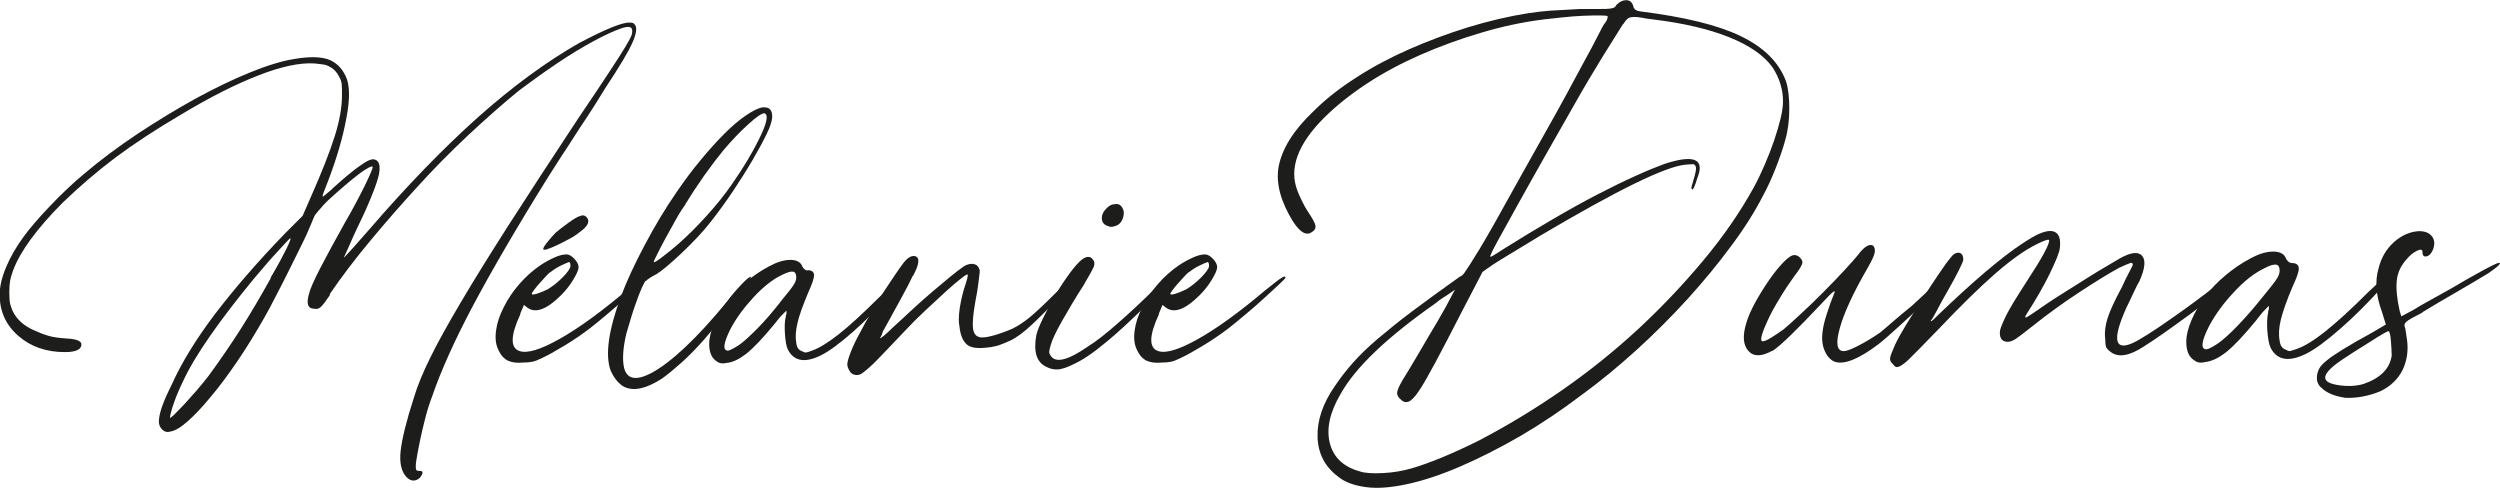
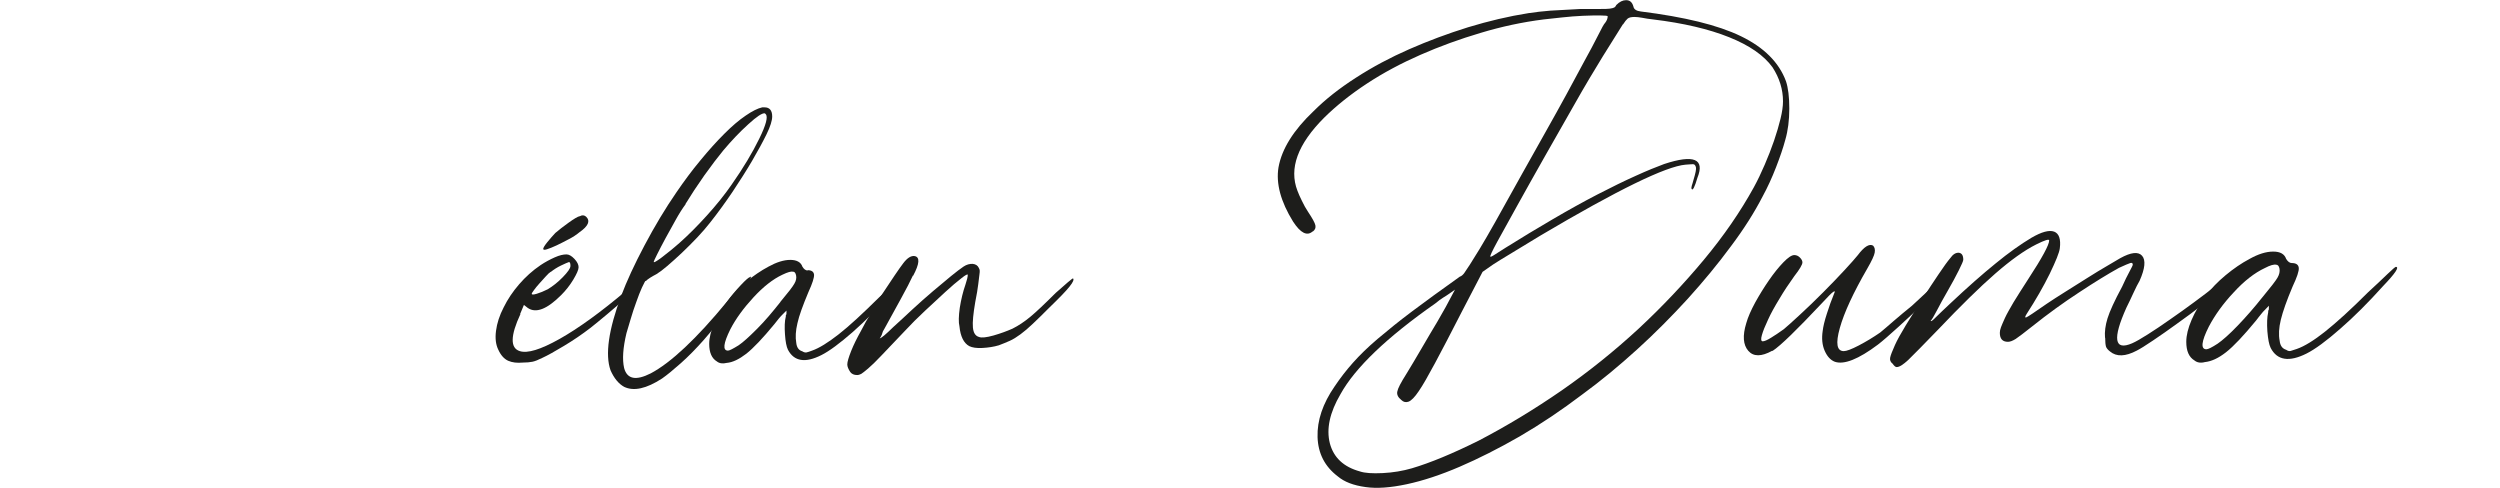
<svg xmlns="http://www.w3.org/2000/svg" id="Layer_2" data-name="Layer 2" viewBox="0 0 150.45 29.36">
  <defs>
    <style>
      .cls-1 {
        fill: #1d1d1b;
      }
    </style>
  </defs>
  <g id="Calque_2" data-name="Calque 2">
    <g>
-       <path class="cls-1" d="M19.88,17.72c-.27.4-.46.65-.57.75s-.24.15-.39.11c-.4,0-.5-.3-.32-.91.06-.27.29-.79.68-1.55.4-.76.88-1.66,1.46-2.69.46-.79.85-1.53,1.19-2.21.33-.68.5-1.07.5-1.16,0-.06-.08-.05-.23.02-.15.08-.36.21-.62.41-.26.2-.55.43-.87.71s-.65.56-.98.87c-.18.18-.33.33-.43.46-.11.12-.2.23-.27.32-.08.09-.14.2-.18.32-.05.12-.11.29-.21.5-.09.24-.26.61-.5,1.09s-.5,1-.77,1.55-.54,1.07-.8,1.57c-.26.5-.46.89-.62,1.16-.55.97-1.1,1.87-1.66,2.69-.56.82-1.09,1.54-1.6,2.14-.5.61-.96,1.1-1.39,1.48-.43.38-.77.58-1.05.62-.18.06-.34.02-.48-.11-.14-.14-.21-.3-.21-.48,0-.46.24-1.17.73-2.14.61-1.37,1.49-2.81,2.64-4.33,1.16-1.52,2.55-3.13,4.19-4.83l1.09-1.09.46-1.05c.7-1.58,1.19-2.83,1.48-3.76.29-.93.43-1.74.43-2.44,0-.33,0-.57-.02-.71-.02-.14-.07-.28-.16-.43-.12-.24-.29-.43-.5-.55-.15-.09-.28-.14-.39-.16-.11-.02-.3-.04-.57-.07-.88-.06-2.01.18-3.37.71-1.37.53-2.92,1.31-4.65,2.35-1.55.91-2.87,1.78-3.97,2.6-1.09.82-2.14,1.72-3.15,2.69-1.58,1.58-2.58,2.95-3.01,4.1-.09.24-.15.45-.18.62-.03.17-.05.4-.05.71,0,.33.02.56.05.68.03.12.08.26.14.41.24.52.67.91,1.28,1.18.33.15.63.27.89.34.26.08.62.13,1.07.16.61.03.91.15.91.36,0,.3-.33.46-1,.46-1.12,0-2.06-.33-2.8-.98-.75-.65-1.12-1.48-1.12-2.48,0-.49.13-1.04.39-1.66.26-.62.62-1.24,1.07-1.85.15-.21.37-.48.64-.8.27-.32.58-.65.91-1,.33-.35.68-.7,1.05-1.05.37-.35.7-.64,1-.89,1-.85,2.09-1.66,3.26-2.44,1.17-.77,2.32-1.47,3.46-2.1,1.14-.62,2.23-1.15,3.26-1.57,1.03-.42,1.93-.7,2.69-.82.88-.15,1.56-.14,2.03.02.47.17.83.51,1.07,1.03.24.49.26,1.32.04,2.48-.21,1.17-.59,2.47-1.14,3.9-.09.24-.17.44-.23.59-.06.15-.08.24-.05.27.03-.03.09-.08.18-.14.06-.06.13-.12.21-.18.08-.06.16-.14.25-.23.64-.58,1.17-1.02,1.6-1.32.42-.3.71-.43.87-.37.27.06.36.35.27.87-.06.3-.22.78-.48,1.41-.26.64-.56,1.29-.89,1.96-.15.33-.3.65-.43.96-.14.3-.22.49-.25.55-.03.06-.05.11-.07.14-.02.03.02,0,.11-.09s.24-.26.46-.5c.21-.24.53-.61.96-1.09,2.28-2.64,4.46-4.89,6.54-6.75,2.08-1.85,4.11-3.34,6.09-4.47,1.61-.85,2.63-1.26,3.05-1.23.15,0,.24.03.27.09.18.15.15.51-.09,1.07-.24.56-.79,1.48-1.64,2.76-.43.7-.79,1.28-1.09,1.73s-.58.87-.82,1.25-.48.75-.71,1.09c-.23.35-.49.77-.8,1.25-1.95,3.13-3.47,5.75-4.58,7.84-1.11,2.1-1.92,3.91-2.44,5.43-.15.39-.29.83-.41,1.3-.12.47-.23.93-.32,1.37-.09.44-.16.81-.21,1.12-.05.3-.05.5-.02.59,0,.06.08.09.23.09.21,0,.21.14,0,.41-.27.24-.55.23-.82-.05-.3-.33-.42-.86-.34-1.57.08-.71.34-1.79.8-3.21.21-.7.54-1.5.98-2.39.44-.9,1.05-2,1.82-3.3.77-1.31,1.74-2.87,2.89-4.67,1.16-1.81,2.57-3.97,4.24-6.5.76-1.12,1.36-2.02,1.8-2.69.44-.67.77-1.18.98-1.53.21-.35.34-.59.39-.73.04-.14.05-.25.02-.34-.03-.18-.26-.2-.68-.05-.43.15-.97.4-1.62.75-.65.35-1.38.79-2.17,1.32-.79.53-1.57,1.09-2.33,1.66-1,.82-2.03,1.73-3.08,2.71-1.05.99-2.06,2.01-3.03,3.08-.97,1.06-1.92,2.14-2.83,3.24-.91,1.09-1.73,2.17-2.46,3.24ZM16.28,16.72c.43-.73.74-1.31.96-1.75.21-.44.29-.65.23-.62-.03,0-.12.08-.27.25-.15.17-.34.37-.57.62-.23.24-.46.51-.71.8-.24.29-.47.56-.68.8-1,1.22-1.87,2.35-2.6,3.4-.73,1.05-1.28,1.97-1.64,2.76-.09.18-.18.38-.27.59-.09.21-.18.42-.25.64-.08.21-.14.4-.18.57s-.07.28-.07.34.08,0,.25-.16c.17-.17.37-.38.62-.64.24-.26.49-.54.75-.84.26-.3.49-.59.71-.87.67-.91,1.31-1.85,1.92-2.8.61-.96,1.21-1.98,1.82-3.08Z" />
      <path class="cls-1" d="M31.32,18.9c-.61,1.31-.62,2.05-.04,2.23.46.15,1.25-.09,2.39-.73,1.14-.64,2.48-1.61,4.03-2.92.49-.39.81-.65.98-.75.17-.11.25-.11.25-.02,0,.03-.12.16-.37.39-.24.23-.54.5-.89.82-.35.32-.72.65-1.12.98-.4.33-.73.61-1,.82-.52.4-1.05.76-1.6,1.09-.55.33-.99.58-1.32.73-.24.12-.44.2-.59.23-.15.03-.35.05-.59.05-.33.03-.62,0-.87-.11-.24-.11-.44-.33-.59-.66-.15-.3-.2-.68-.14-1.14.06-.46.21-.93.46-1.41.24-.49.55-.95.93-1.39s.81-.83,1.3-1.16c.27-.18.55-.33.84-.46s.52-.18.71-.18c.15,0,.31.09.48.27s.25.35.25.5-.11.4-.32.75-.46.66-.73.93c-.85.85-1.52,1.11-2.01.77l-.23-.18-.23.55ZM33.15,16.35c-.09.06-.2.16-.32.3-.12.14-.24.27-.37.41s-.23.27-.32.39c-.09.12-.14.2-.14.23,0,.06.1.06.3,0,.2-.06.42-.15.66-.27.3-.18.61-.42.91-.73s.46-.53.46-.68-.03-.23-.09-.23c-.09.03-.25.1-.48.21s-.43.24-.62.39ZM34.88,13.02c.15-.09.29-.08.41.04.24.24.11.55-.41.91-.18.15-.4.3-.66.43-.26.14-.5.26-.73.37-.23.11-.42.18-.57.23-.15.05-.23.04-.23-.02s.08-.2.25-.41c.17-.21.33-.39.48-.55.21-.18.48-.39.8-.62.32-.23.54-.36.66-.39Z" />
      <path class="cls-1" d="M38.84,16.9s-.1.17-.21.41c-.11.24-.22.53-.34.87-.12.33-.24.68-.34,1.03-.11.35-.19.63-.25.84-.21.88-.26,1.58-.14,2.1.18.67.71.77,1.6.32,1.21-.64,2.75-2.08,4.6-4.33.24-.33.52-.66.82-.98.3-.32.49-.48.55-.48.15-.12.04.11-.32.68-.3.46-.68.96-1.12,1.5-.44.55-.89,1.08-1.34,1.6-.46.52-.91.98-1.37,1.39s-.84.72-1.14.93c-.94.61-1.7.78-2.28.5-.33-.18-.61-.52-.82-1-.33-.94-.12-2.43.64-4.47.33-.88.8-1.9,1.41-3.05s1.25-2.22,1.92-3.19c.46-.67.93-1.31,1.44-1.92.5-.61.98-1.14,1.44-1.6s.88-.82,1.28-1.09c.39-.27.73-.44,1-.5h.14c.3,0,.46.18.46.55,0,.24-.11.6-.34,1.07-.23.47-.52,1-.87,1.6s-.75,1.22-1.18,1.87c-.44.65-.89,1.27-1.35,1.85-.21.27-.47.57-.77.89-.3.32-.62.63-.93.93-.32.3-.62.57-.89.8-.27.23-.49.39-.64.48-.12.06-.24.13-.37.21-.12.08-.21.14-.27.21ZM41.26,12.29c-.18.24-.38.55-.59.93s-.42.75-.62,1.12c-.2.37-.36.68-.5.96s-.21.43-.21.46c0,.06.15-.02.46-.25.3-.23.67-.52,1.09-.89.52-.46,1.06-1,1.64-1.64.58-.64,1.08-1.26,1.5-1.87.7-1,1.25-1.92,1.66-2.76.41-.83.54-1.33.39-1.48l-.05-.05c-.15-.03-.49.19-1,.66-.52.47-1.02,1-1.5,1.57-.33.4-.71.9-1.14,1.5-.43.61-.81,1.19-1.14,1.73Z" />
      <path class="cls-1" d="M48.6,16.26c.24,0,.37.09.39.27.01.18-.1.53-.34,1.05-.33.79-.56,1.41-.66,1.87-.11.46-.13.85-.07,1.19.03.27.15.44.36.5.09.06.17.08.25.07.08-.02.19-.05.34-.11.43-.15.96-.48,1.6-.98.64-.5,1.44-1.24,2.42-2.21.43-.39.78-.73,1.07-1s.45-.41.48-.41c.21,0-.03.36-.73,1.09-.82.91-1.62,1.71-2.39,2.39-.78.68-1.41,1.15-1.89,1.39-.97.49-1.64.38-2.01-.32-.09-.18-.15-.49-.18-.93-.03-.44-.02-.8.05-1.07,0-.06,0-.1.02-.11.02-.01.02-.05.02-.11v-.14l-.23.23c-.06.06-.14.14-.23.25s-.18.22-.27.34c-.7.85-1.26,1.44-1.69,1.78-.43.33-.82.52-1.18.55-.24.06-.44.03-.59-.09-.3-.18-.46-.53-.46-1.05,0-.37.1-.78.3-1.23.2-.46.46-.9.78-1.32.32-.42.7-.82,1.14-1.19.44-.36.89-.67,1.34-.91.49-.27.93-.41,1.32-.41s.64.14.73.41c.09.15.2.23.32.23ZM46.96,18.17c.46-.55.74-.91.84-1.09.11-.18.14-.35.11-.5-.03-.15-.09-.23-.18-.23-.12-.03-.33.03-.64.18-.58.27-1.16.73-1.75,1.37-.59.64-1.06,1.28-1.39,1.92-.42.85-.47,1.28-.14,1.28.09,0,.3-.11.64-.32.27-.18.64-.52,1.12-1s.93-1.02,1.39-1.6Z" />
      <path class="cls-1" d="M54.94,16.58c-.15.33-.4.81-.73,1.41-.33.61-.67,1.22-1,1.82-.06.09-.1.17-.11.23-.01.06-.04.12-.07.18-.03.06-.06.11-.09.14.09,0,.36-.23.82-.68.37-.33.75-.69,1.16-1.07.41-.38.82-.74,1.23-1.09.41-.35.78-.65,1.09-.91.32-.26.57-.45.75-.57s.37-.17.55-.16c.18.02.3.1.37.25.03.06.05.11.05.16s0,.13-.02.25c-.02.12-.04.31-.07.57-.03.26-.09.62-.18,1.07-.12.7-.17,1.21-.14,1.53s.15.51.37.57c.15.06.44.03.87-.09.42-.12.8-.26,1.14-.41.36-.18.72-.42,1.07-.71.35-.29.86-.77,1.53-1.44.27-.24.52-.46.73-.64.21-.18.32-.26.32-.23.06.06,0,.22-.21.48-.2.26-.62.69-1.25,1.3-.37.37-.68.68-.96.94-.27.26-.52.47-.75.64-.23.17-.44.3-.64.39-.2.09-.42.18-.66.27-.3.09-.63.14-.98.16-.35.02-.62-.02-.8-.11-.33-.18-.53-.58-.59-1.19-.06-.24-.05-.62.02-1.12.08-.5.19-.96.34-1.39.09-.27.14-.47.14-.59,0-.06-.13,0-.39.21-.26.2-.58.47-.96.82s-.79.73-1.23,1.14c-.44.41-.84.81-1.21,1.21-.61.64-1.08,1.13-1.41,1.48-.33.35-.6.61-.8.78-.2.17-.33.27-.41.32-.08.04-.16.07-.25.07-.18,0-.32-.06-.41-.18-.12-.18-.18-.33-.18-.46,0-.15.08-.42.23-.8.15-.38.35-.78.59-1.21.18-.36.38-.71.59-1.05.21-.33.4-.65.55-.96.7-1.06,1.17-1.76,1.41-2.07.24-.32.47-.46.68-.43.33.06.3.46-.09,1.19Z" />
-       <path class="cls-1" d="M65.15,17.26c-.43.67-.83,1.34-1.21,2.01-.38.67-.62,1.17-.71,1.5-.06.21-.09.35-.09.41s.03.14.09.23c.3.46,1.05.27,2.23-.55.49-.3,1.1-.78,1.85-1.44.74-.65,1.5-1.36,2.26-2.12.24-.24.45-.44.62-.59.17-.15.27-.23.3-.23.06,0,.04.09-.07.27-.11.18-.37.49-.8.91-.37.43-.76.84-1.19,1.25-.43.41-.84.8-1.25,1.16-.41.36-.81.69-1.19.98s-.71.51-.98.66c-.49.27-.88.44-1.18.5-.3.06-.59.01-.87-.14-.58-.27-.78-.91-.59-1.92.06-.24.19-.57.39-.98.2-.41.42-.83.66-1.25.24-.43.5-.84.78-1.23.27-.39.52-.7.73-.91s.39-.32.55-.32c.12,0,.21.04.27.14.12.12.14.27.07.46-.08.18-.3.58-.66,1.19ZM67.2,13.57c-.21.09-.38.11-.5.04-.24-.06-.37-.21-.39-.43-.02-.23.08-.45.3-.66.15-.15.3-.23.46-.23.27-.06.46.08.55.41.03.15,0,.32-.07.5-.08.18-.19.3-.34.37Z" />
-       <path class="cls-1" d="M69.75,18.9c-.61,1.31-.62,2.05-.04,2.23.46.15,1.25-.09,2.39-.73,1.14-.64,2.48-1.61,4.03-2.92.49-.39.81-.65.98-.75.17-.11.25-.11.25-.02,0,.03-.12.16-.37.39-.24.23-.54.5-.89.82-.35.32-.72.65-1.12.98-.4.33-.73.61-1,.82-.52.4-1.05.76-1.6,1.09-.55.33-.99.58-1.32.73-.24.12-.44.2-.59.23-.15.03-.35.05-.59.05-.33.03-.62,0-.87-.11-.24-.11-.44-.33-.59-.66-.15-.3-.2-.68-.14-1.14.06-.46.21-.93.46-1.41.24-.49.55-.95.93-1.39s.81-.83,1.3-1.16c.27-.18.55-.33.84-.46s.52-.18.71-.18c.15,0,.31.09.48.27s.25.35.25.5-.11.4-.32.75-.46.66-.73.93c-.85.85-1.52,1.11-2.01.77l-.23-.18-.23.55ZM71.58,16.35c-.09.06-.2.16-.32.3-.12.14-.24.27-.37.41s-.23.27-.32.39c-.09.12-.14.2-.14.23,0,.06.1.06.3,0,.2-.06.42-.15.66-.27.3-.18.61-.42.91-.73s.46-.53.46-.68-.03-.23-.09-.23c-.09.03-.25.1-.48.21s-.43.24-.62.39Z" />
      <path class="cls-1" d="M78.99,13.93c-.33.29-.72.1-1.17-.59-.75-1.21-1.04-2.3-.88-3.27.2-1.11.9-2.23,2.1-3.37.72-.72,1.57-1.39,2.57-2.03.99-.64,2.06-1.21,3.2-1.71,1.14-.5,2.32-.94,3.54-1.32,1.22-.37,2.43-.66,3.64-.85.39-.06.83-.11,1.32-.15.49-.03,1.09-.06,1.81-.1h1.15c.28,0,.48,0,.61-.02.13-.02.22-.04.27-.07.05-.03.09-.08.12-.15.2-.2.39-.29.59-.29.23,0,.37.13.44.39.03.16.18.26.44.29,2.64.33,4.65.82,6.03,1.49,1.38.67,2.29,1.57,2.71,2.71.13.39.2.94.2,1.64s-.08,1.33-.24,1.88c-.13.49-.32,1.04-.56,1.66s-.51,1.21-.81,1.76c-.49.95-1.12,1.95-1.91,3-.78,1.06-1.65,2.11-2.59,3.15-.95,1.04-1.96,2.06-3.05,3.05-1.09.99-2.19,1.9-3.3,2.71-1.24.94-2.49,1.78-3.76,2.52-1.27.73-2.48,1.34-3.62,1.83-1.14.49-2.2.84-3.18,1.05-.98.21-1.81.27-2.49.17-.72-.1-1.27-.31-1.66-.64-.78-.59-1.19-1.38-1.22-2.37-.03-.99.31-2.01,1.03-3.05.33-.49.69-.96,1.1-1.42.41-.46.9-.94,1.49-1.44.59-.5,1.28-1.06,2.08-1.66.8-.6,1.75-1.29,2.86-2.08.1-.03.19-.11.27-.22.08-.11.2-.29.34-.51s.34-.55.59-.95c.25-.41.56-.95.95-1.64,1.14-2.05,2.15-3.86,3.03-5.42.88-1.56,1.64-2.96,2.3-4.2.33-.59.6-1.11.83-1.56.23-.46.37-.72.44-.78.1-.13.15-.26.15-.39,0-.03-.15-.05-.44-.05s-.64,0-1.05.02c-.41.02-.83.05-1.27.1-.44.05-.81.09-1.1.12-1.27.16-2.53.43-3.79.81-1.25.37-2.46.81-3.62,1.32-1.16.51-2.23,1.08-3.22,1.73-.99.65-1.85,1.34-2.57,2.05-1.6,1.6-2.13,3.06-1.61,4.4.06.16.15.37.27.61.11.24.24.46.37.66.26.39.41.66.44.81.03.15-.02.27-.15.37ZM97.66,1.47c-.29.46-.7,1.11-1.22,1.95-.52.85-1.08,1.78-1.66,2.81-.59,1.03-1.19,2.08-1.81,3.18-.62,1.09-1.17,2.08-1.66,2.96-.49.88-.89,1.6-1.2,2.17s-.45.87-.42.9c0,.03.09,0,.27-.12.18-.11.4-.25.66-.42.94-.59,1.89-1.16,2.83-1.71.94-.55,1.84-1.05,2.69-1.49.85-.44,1.61-.81,2.3-1.12.68-.31,1.25-.54,1.71-.71,1.79-.59,2.46-.31,2,.83-.16.55-.28.78-.34.68-.03-.03-.03-.1,0-.2s.07-.21.1-.34c.13-.42.18-.68.15-.78-.03-.1-.07-.15-.12-.17-.05-.02-.22,0-.51.02-1.17.1-4.07,1.51-8.7,4.25-.59.36-1.17.71-1.73,1.05-.57.34-.95.58-1.15.71l-.63.44-1.27,2.44c-.65,1.27-1.18,2.29-1.59,3.05-.41.76-.73,1.33-.98,1.69-.24.36-.45.57-.61.63s-.31.03-.44-.1c-.2-.16-.28-.33-.24-.51.03-.18.21-.53.54-1.05.26-.42.56-.93.9-1.51.34-.59.67-1.14.98-1.66.31-.52.66-1.16,1.05-1.91-.1.07-.21.15-.34.24-.1.07-.22.15-.37.24s-.3.21-.46.34c-2.93,2.05-4.84,3.88-5.72,5.47-.65,1.11-.86,2.09-.64,2.96.23.86.83,1.42,1.81,1.69.29.1.75.13,1.37.1s1.21-.13,1.76-.29c1.11-.33,2.44-.88,4.01-1.66,1.69-.88,3.36-1.89,5.01-3.03,1.64-1.14,3.18-2.38,4.62-3.71,1.43-1.33,2.74-2.72,3.93-4.15,1.19-1.43,2.19-2.88,3-4.35.23-.42.45-.88.66-1.37.21-.49.4-.97.56-1.44.16-.47.29-.91.39-1.32s.15-.76.15-1.05c0-.72-.21-1.4-.63-2.05-.52-.72-1.39-1.32-2.61-1.81s-2.75-.85-4.57-1.07c-.26-.03-.48-.06-.66-.1-.18-.03-.33-.05-.46-.05-.2,0-.33.03-.42.1-.08.07-.17.18-.27.34Z" />
      <path class="cls-1" d="M106.65,21.11c-.65.36-1.13.36-1.44,0-.31-.36-.35-.91-.12-1.66.1-.36.28-.77.54-1.25.26-.47.54-.92.83-1.34.29-.42.58-.78.86-1.07.28-.29.5-.44.66-.44.13,0,.24.05.34.15.1.1.15.2.15.29,0,.13-.16.41-.49.83-.33.46-.63.91-.9,1.37-.28.46-.51.87-.68,1.25-.18.38-.3.68-.37.93-.07.24-.05.37.05.37s.27-.07.51-.22.5-.32.76-.51c.2-.16.52-.46.98-.88.46-.42.92-.87,1.39-1.34.47-.47.9-.92,1.29-1.34.39-.42.65-.72.78-.88.39-.52.7-.72.93-.59.1.1.13.24.1.42-.03.18-.18.5-.44.95-.85,1.47-1.4,2.66-1.66,3.59-.26.93-.18,1.39.24,1.39.16,0,.46-.11.9-.34.44-.23.87-.49,1.29-.78.2-.16.47-.4.83-.71s.72-.61,1.08-.9c1.01-.94,1.7-1.58,2.08-1.91.37-.33.59-.5.66-.54.03,0,.07.02.1.05,0,.07-.2.31-.61.73-.41.42-.88.9-1.42,1.42-.54.52-1.08,1.03-1.61,1.51-.54.49-.95.85-1.25,1.08-1.17.88-2.04,1.22-2.59,1.03-.26-.1-.46-.32-.61-.66-.15-.34-.19-.74-.12-1.2.03-.26.11-.6.25-1.03.13-.42.28-.83.44-1.22.06-.13.05-.16-.05-.1s-.34.31-.73.73c-1.47,1.56-2.44,2.51-2.93,2.83Z" />
      <path class="cls-1" d="M126.68,20.33c-.03-.36.02-.75.15-1.17.13-.42.42-1.06.88-1.91.16-.36.31-.66.44-.9.13-.24.2-.38.2-.42,0-.1-.05-.13-.15-.1s-.33.13-.68.29c-.65.36-1.45.85-2.39,1.47-.95.62-1.89,1.3-2.83,2.05-.49.39-.82.64-1,.76-.18.11-.33.17-.46.17-.33,0-.49-.18-.49-.54,0-.1.02-.21.07-.34.05-.13.13-.32.24-.56s.29-.55.51-.93c.23-.37.52-.84.88-1.39.85-1.3,1.27-2.08,1.27-2.34,0-.1-.26-.02-.78.24-.72.36-1.54.95-2.47,1.76-.93.81-2.08,1.94-3.44,3.37-.88.91-1.47,1.51-1.78,1.81-.31.29-.54.44-.71.44-.07,0-.15-.07-.24-.2-.13-.1-.18-.22-.15-.37.03-.15.13-.4.29-.76.13-.29.35-.69.66-1.2.31-.5.64-1.03.98-1.56s.67-1.03.98-1.49c.31-.46.54-.78.71-.98.16-.23.33-.33.51-.32.18.02.27.16.27.42,0,.07-.09.28-.27.64s-.4.77-.66,1.22-.48.85-.66,1.2c-.18.34-.3.55-.37.61,0,.07.11,0,.32-.22.21-.21.5-.48.85-.81,1.04-.98,1.95-1.78,2.74-2.42.78-.64,1.5-1.15,2.15-1.54.62-.36,1.07-.48,1.37-.37.29.11.41.45.34,1-.03.26-.24.77-.61,1.54-.38.77-.84,1.57-1.39,2.42-.1.16-.11.23-.02.2s.5-.31,1.25-.83c.29-.2.66-.43,1.1-.71.44-.28.88-.55,1.32-.83.44-.28.84-.52,1.2-.73.36-.21.62-.37.78-.46.65-.36,1.09-.41,1.32-.15.23.26.18.77-.15,1.51-.1.16-.22.41-.37.73-.15.33-.29.62-.42.88-.85,1.89-.73,2.61.34,2.15.23-.1.54-.28.95-.54s.86-.56,1.34-.9c.49-.34.97-.68,1.44-1.03s.89-.66,1.25-.95c.62-.49.99-.78,1.12-.88.13-.1.23-.11.29-.05s.05.16-.05.27c-.1.11-.42.4-.98.86-.26.23-.64.53-1.12.9-.49.38-.99.75-1.51,1.12-.52.38-1.01.72-1.47,1.03-.46.31-.78.51-.98.61-.68.36-1.22.38-1.61.05-.13-.1-.21-.2-.24-.29-.03-.1-.05-.28-.05-.54Z" />
      <path class="cls-1" d="M137.92,15.83c.26,0,.4.1.42.29s-.11.57-.37,1.12c-.36.85-.59,1.51-.71,2-.12.49-.14.91-.07,1.27.03.29.16.47.39.54.1.07.19.09.27.07.08-.02.2-.06.37-.12.46-.16,1.03-.51,1.71-1.05.68-.54,1.55-1.33,2.59-2.37.46-.42.84-.78,1.15-1.08s.48-.44.51-.44c.23,0-.03.39-.78,1.17-.88.98-1.73,1.83-2.57,2.56-.83.73-1.51,1.23-2.03,1.49-1.04.52-1.76.41-2.15-.34-.1-.2-.16-.53-.2-1-.03-.47-.02-.85.05-1.15,0-.07,0-.11.02-.12.02-.02.02-.06.02-.12v-.15l-.24.25c-.07.07-.15.15-.24.27s-.2.24-.29.37c-.75.91-1.35,1.55-1.81,1.91-.46.36-.88.55-1.27.59-.26.07-.47.03-.63-.1-.33-.2-.49-.57-.49-1.12,0-.39.11-.83.32-1.32s.49-.96.83-1.42c.34-.46.75-.88,1.22-1.27.47-.39.95-.72,1.44-.98.52-.29.99-.44,1.42-.44s.68.15.78.44c.1.16.21.25.34.25ZM136.16,17.88c.49-.59.79-.98.9-1.17s.15-.37.12-.54c-.03-.16-.1-.24-.2-.24-.13-.03-.36.03-.68.2-.62.29-1.25.78-1.88,1.47-.64.68-1.13,1.37-1.49,2.05-.46.91-.5,1.37-.15,1.37.1,0,.33-.11.68-.34.29-.2.69-.55,1.2-1.08.5-.52,1-1.09,1.49-1.71Z" />
-       <path class="cls-1" d="M145.78,18.81c-.52.26-.84.44-.95.54s-.16.2-.12.29c.03.07.06.17.07.32.02.15.04.3.07.46.1.68,0,1.3-.27,1.86-.28.55-.73.98-1.34,1.27-.72.29-1.42.42-2.1.39-.65-.1-1.12-.29-1.42-.59-.2-.16-.29-.36-.29-.59,0-.2.04-.37.12-.54s.24-.34.49-.54c.24-.2.58-.42,1-.68.42-.26.99-.59,1.71-.98l.83-.49-.24-.78c-.36-.98-.42-1.84-.2-2.59.16-.65.47-1.18.93-1.59.46-.41.96-.63,1.51-.66.36,0,.62.11.78.32.16.21.18.48.05.81-.1.23-.23.36-.39.39-.16.03-.24-.06-.24-.29,0-.13-.11-.15-.32-.05-.21.1-.42.26-.61.49-.36.39-.56.82-.61,1.29-.05.47,0,1.08.17,1.83l.1.34.73-.39c.2-.13.62-.38,1.27-.73s1.34-.75,2.05-1.17c.75-.42,1.23-.68,1.44-.78.21-.1.33-.15.37-.15.2,0-.02.21-.63.63-.59.36-1.25.75-1.98,1.17-.73.42-1.39.81-1.98,1.17ZM143.93,21.35c0-.23-.02-.52-.05-.88-.03-.36-.08-.54-.15-.54-.03,0-.15.06-.34.17s-.42.25-.68.42c-.26.16-.52.33-.78.49-.26.16-.49.31-.68.44-.88.55-1.32.98-1.32,1.27,0,.23.27.38.81.46.54.08,1.04.06,1.49-.07,1.04-.36,1.61-.94,1.71-1.76Z" />
    </g>
  </g>
</svg>